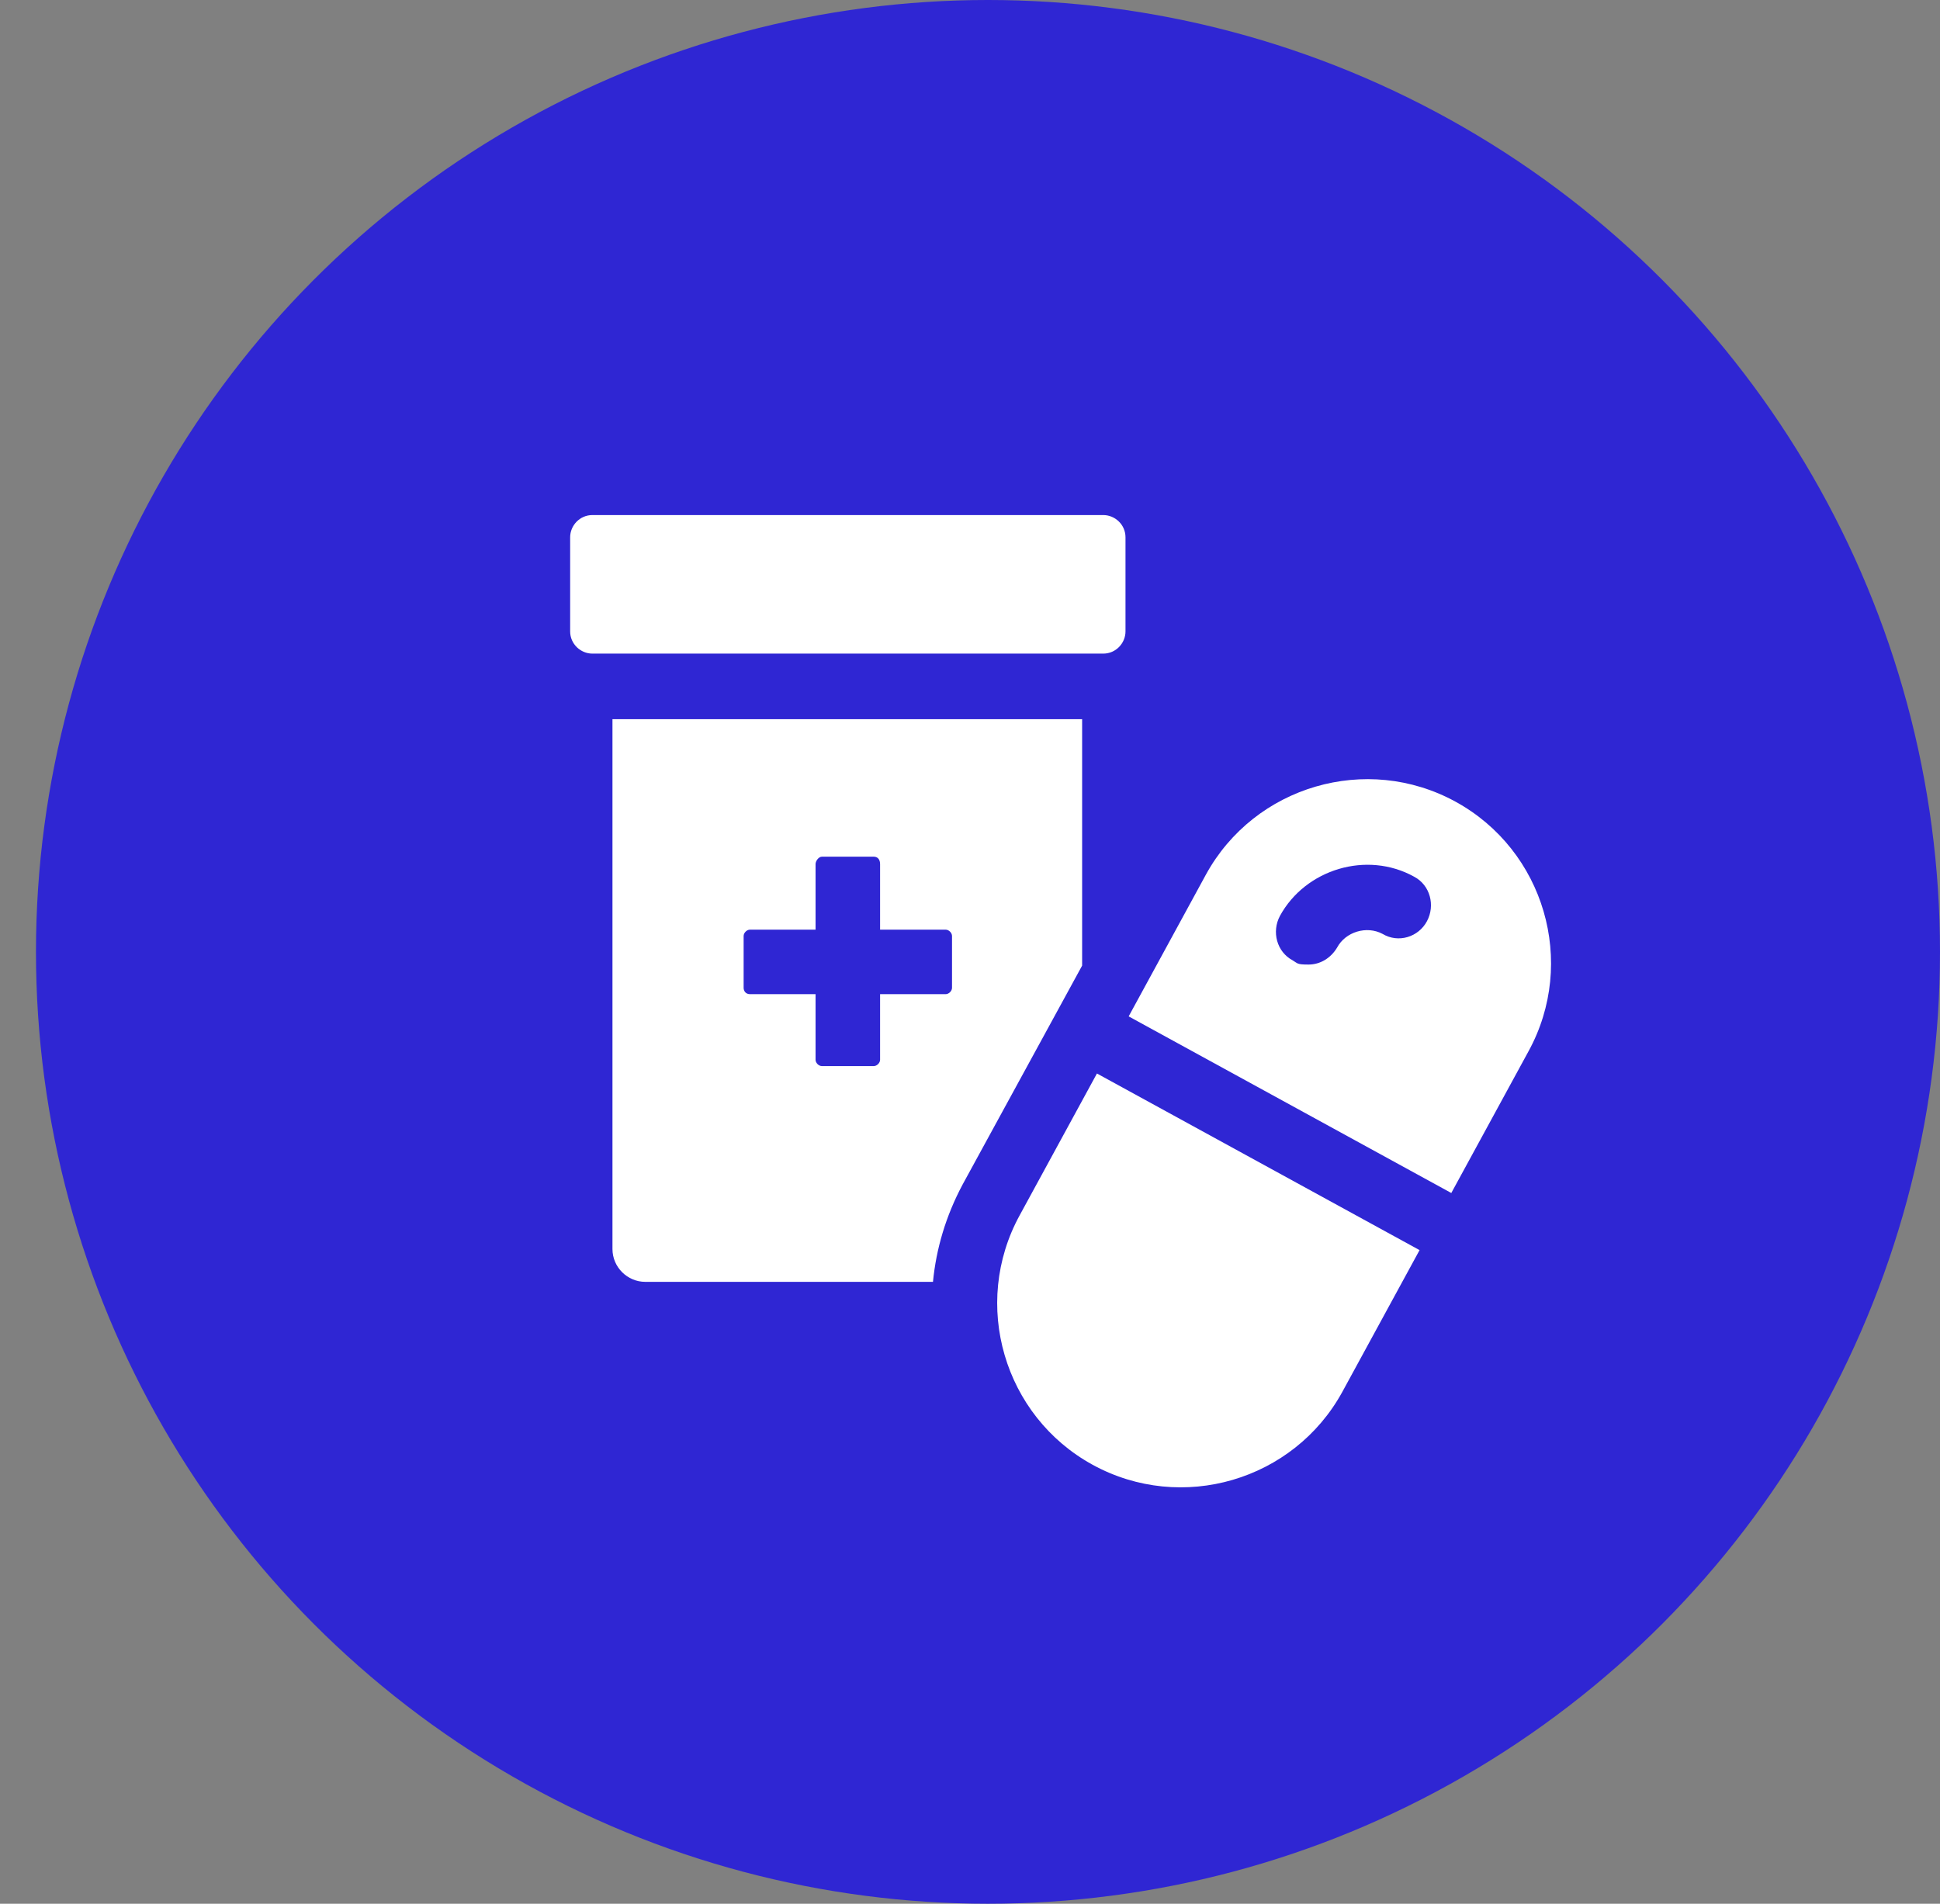
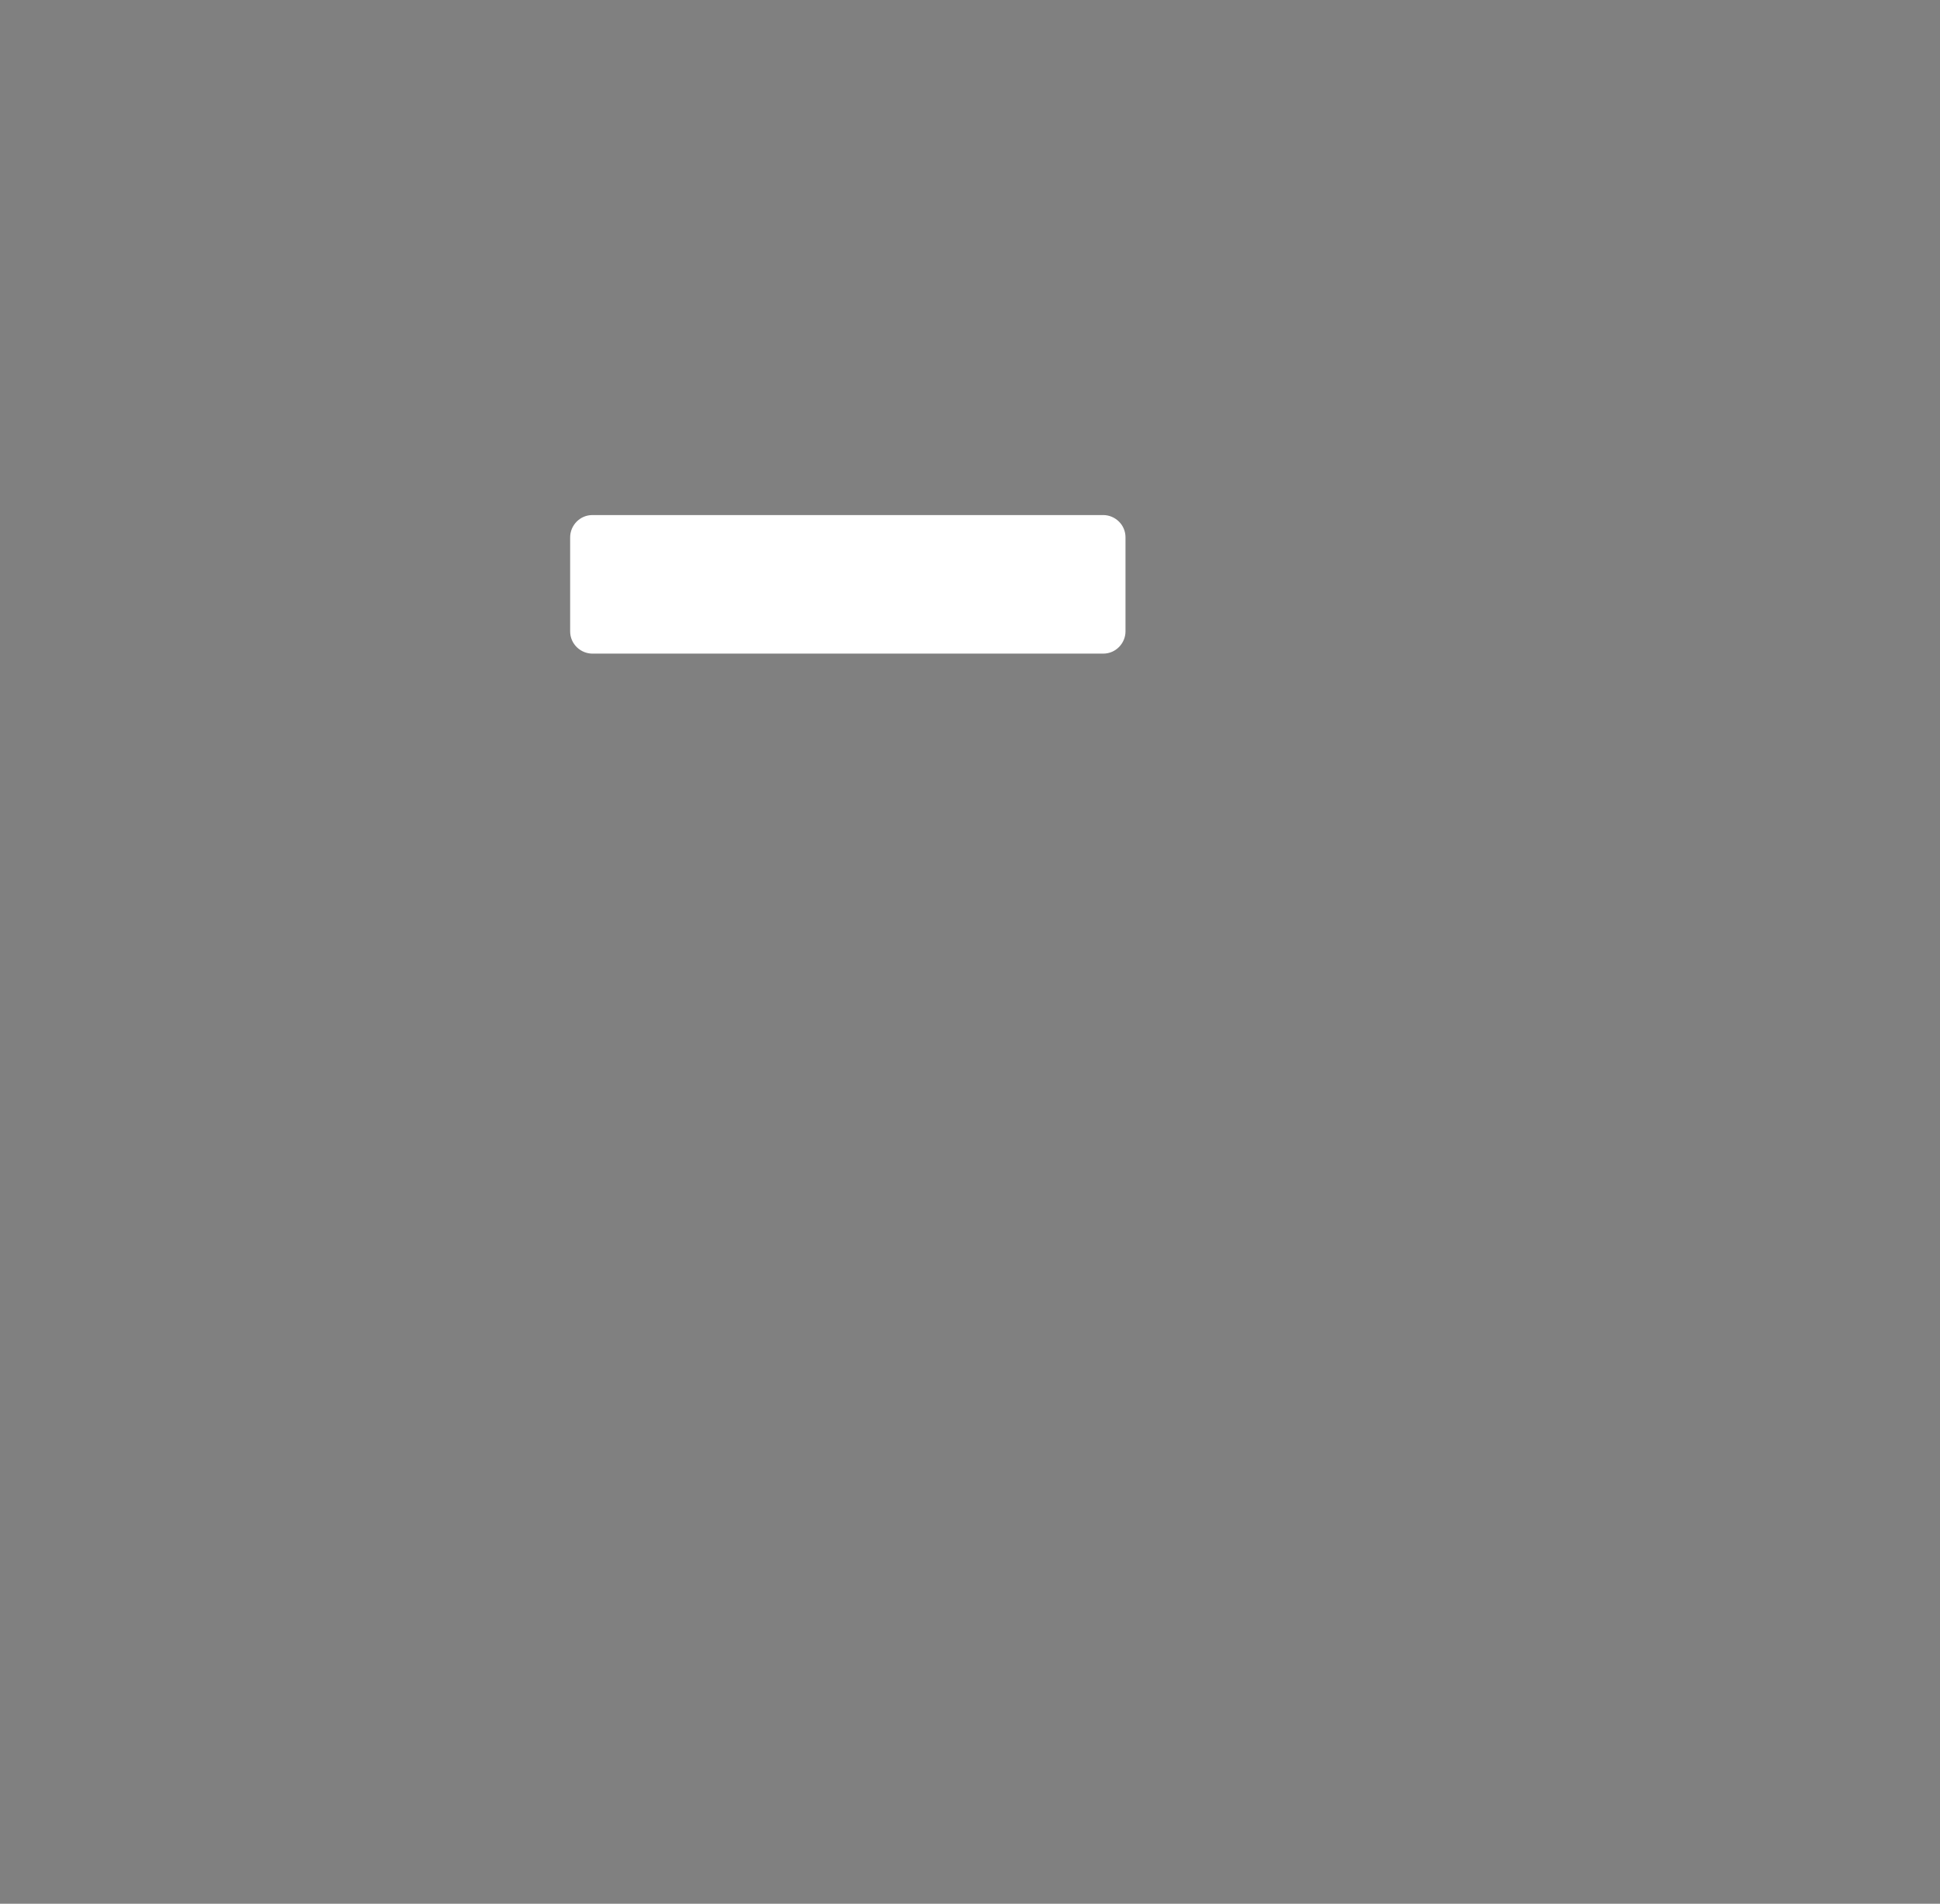
<svg xmlns="http://www.w3.org/2000/svg" id="Layer_2" version="1.1" viewBox="0 0 183.4 180">
  <rect x="0" y="0" width="183.4" height="180" fill="#808080" stroke="none" />
  <defs>
    <style>
      .st0 {
        fill: #2f26d3;
      }

      .st1 {
        fill: #fff;
      }
    </style>
  </defs>
-   <circle class="st0" cx="93.4" cy="90" r="90" />
  <g>
-     <path class="st1" d="M137.6,75.8h0c-8.4-4.6-19-1.5-23.6,6.9l-7.3,13.4,30.5,16.7,7.3-13.4c4.6-8.4,1.5-19-6.9-23.6h0ZM134.9,87.1c-.8,1.5-2.7,2.1-4.2,1.2-1.5-.8-3.5-.2-4.3,1.3-.6,1-1.6,1.6-2.7,1.6s-1-.1-1.5-.4c-1.5-.8-2-2.7-1.2-4.2,2.4-4.4,8.2-6.2,12.7-3.7,1.5.8,2,2.7,1.2,4.2Z" />
-     <path class="st1" d="M96.4,114.9c-4.6,8.4-1.5,19,6.9,23.6h0c8.4,4.6,19,1.5,23.6-6.9l7.3-13.4-30.5-16.7-7.3,13.4h0Z" />
    <path class="st1" d="M56,48.7h48.3c1.1,0,2.1.9,2.1,2.1v8.9c0,1.1-.9,2.1-2.1,2.1h-48.3c-1.1,0-2.1-.9-2.1-2.1v-8.9c0-1.1.9-2.1,2.1-2.1Z" />
-     <path class="st1" d="M102.3,68h-44.4v50.1c0,1.7,1.4,3.1,3.1,3.1h27.2c.3-3.1,1.2-6.2,2.8-9.2l11.3-20.7v-23.3h0ZM90,93.4c0,.3-.3.6-.6.6h-6.2v6.2c0,.3-.3.6-.6.6h-4.9c-.3,0-.6-.3-.6-.6v-6.2h-6.2c-.4,0-.6-.3-.6-.6v-4.9c0-.3.3-.6.6-.6h6.2v-6.2c0-.3.3-.7.6-.7h4.9c.4,0,.6.3.6.7v6.2h6.2c.3,0,.6.3.6.6v4.9Z" />
  </g>
</svg>